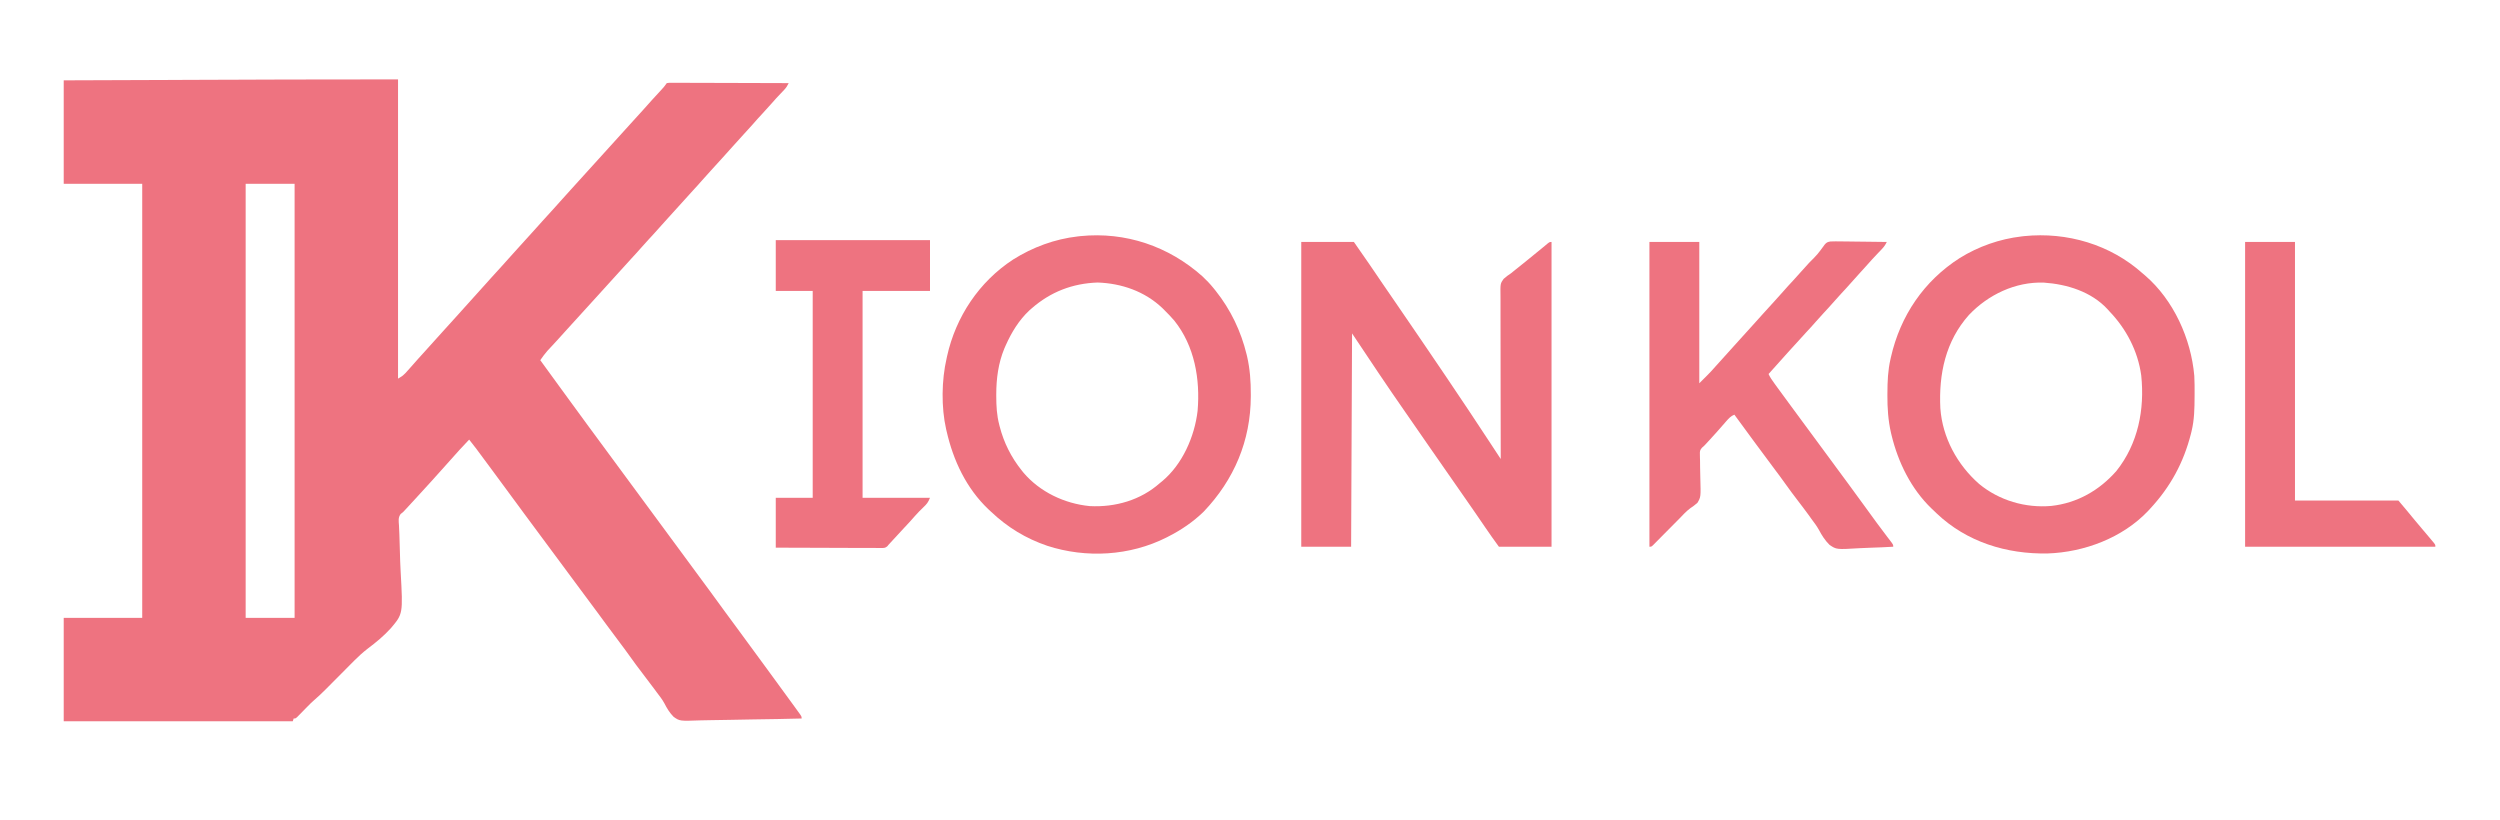
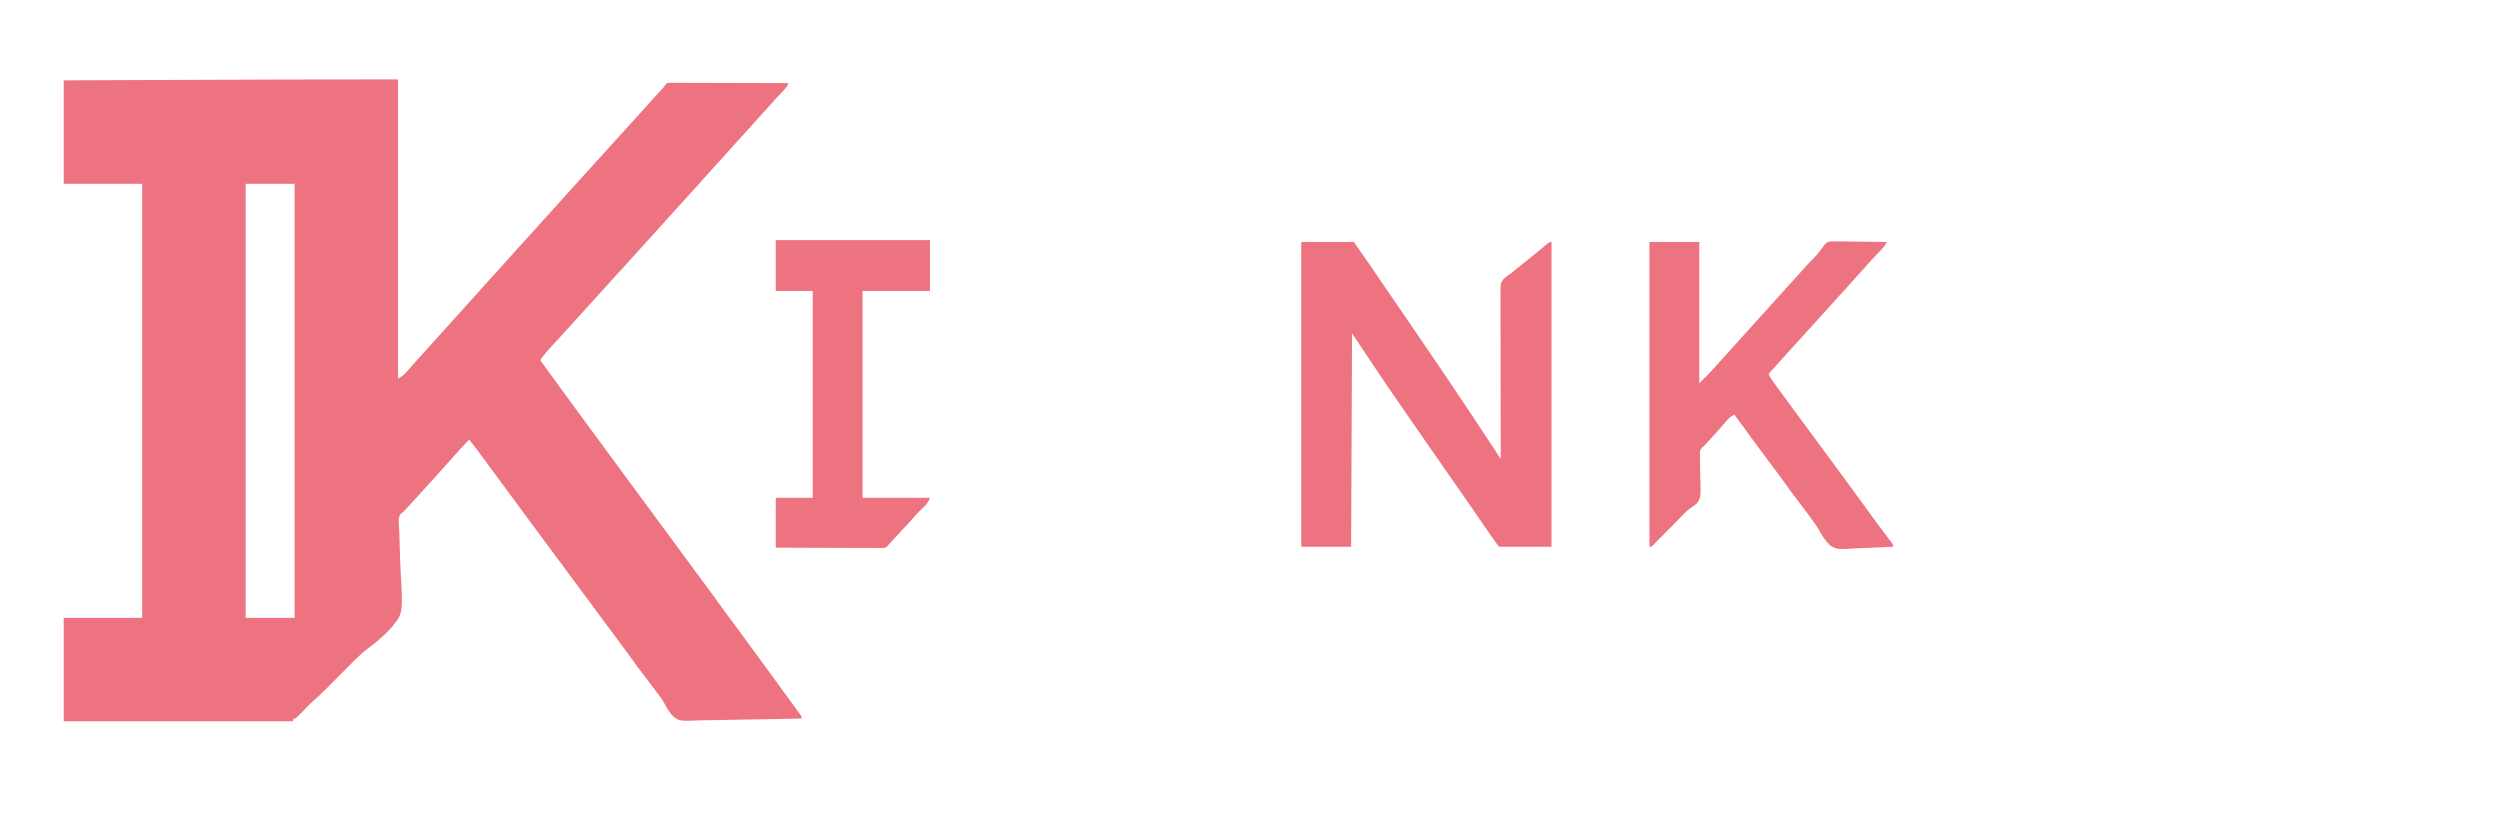
<svg xmlns="http://www.w3.org/2000/svg" width="125" height="41" viewBox="0 0 125 41" fill="none">
  <path d="M19.902 3.971C19.902 8.908 19.902 13.846 19.902 18.932C20.106 18.813 20.106 18.813 20.265 18.662C20.288 18.637 20.31 18.613 20.334 18.587C20.357 18.561 20.38 18.535 20.404 18.508C20.429 18.481 20.453 18.454 20.478 18.426C20.629 18.259 20.778 18.091 20.925 17.921C21.036 17.794 21.15 17.671 21.264 17.547C21.404 17.395 21.544 17.242 21.68 17.085C21.835 16.906 21.995 16.732 22.156 16.557C22.36 16.335 22.563 16.11 22.765 15.885C22.834 15.808 22.903 15.731 22.973 15.654C23.007 15.616 23.041 15.578 23.077 15.538C24.22 14.269 24.22 14.269 24.324 14.153C24.392 14.077 24.46 14.001 24.528 13.925C24.718 13.713 24.91 13.503 25.103 13.293C25.241 13.143 25.378 12.992 25.512 12.837C25.668 12.658 25.828 12.484 25.988 12.309C26.193 12.086 26.395 11.862 26.598 11.636C26.701 11.521 26.806 11.405 26.91 11.29C26.978 11.214 27.046 11.138 27.114 11.062C27.304 10.851 27.496 10.64 27.689 10.43C27.827 10.28 27.964 10.129 28.098 9.974C28.254 9.795 28.414 9.621 28.574 9.446C28.779 9.224 28.982 8.999 29.183 8.774C29.427 8.502 29.672 8.232 29.918 7.964C30.121 7.743 30.322 7.519 30.523 7.296C30.766 7.024 31.011 6.754 31.257 6.486C31.424 6.304 31.59 6.121 31.755 5.937C31.876 5.802 31.999 5.669 32.121 5.535C32.285 5.358 32.445 5.179 32.602 4.997C32.751 4.829 32.905 4.665 33.058 4.501C33.162 4.39 33.255 4.283 33.339 4.156C33.446 4.139 33.446 4.139 33.582 4.139C33.633 4.139 33.685 4.139 33.738 4.139C33.823 4.139 33.823 4.139 33.909 4.14C33.999 4.14 33.999 4.14 34.09 4.14C34.253 4.14 34.416 4.141 34.58 4.142C34.75 4.143 34.921 4.143 35.091 4.143C35.414 4.143 35.738 4.145 36.061 4.146C36.429 4.147 36.796 4.148 37.164 4.149C37.921 4.15 38.678 4.153 39.435 4.156C39.372 4.285 39.312 4.383 39.213 4.487C39.188 4.514 39.163 4.54 39.137 4.568C39.097 4.61 39.097 4.61 39.057 4.652C39.002 4.711 38.947 4.769 38.892 4.827C38.852 4.869 38.852 4.869 38.812 4.912C38.732 4.998 38.654 5.086 38.578 5.175C38.436 5.339 38.289 5.498 38.142 5.657C37.967 5.845 37.794 6.035 37.626 6.23C37.495 6.379 37.361 6.524 37.227 6.669C37.022 6.892 36.82 7.117 36.618 7.342C36.514 7.458 36.41 7.573 36.306 7.689C36.238 7.764 36.17 7.84 36.102 7.916C35.911 8.128 35.72 8.339 35.527 8.548C35.389 8.699 35.251 8.85 35.117 9.004C34.962 9.184 34.802 9.358 34.641 9.532C34.436 9.755 34.234 9.98 34.032 10.205C33.808 10.454 33.584 10.703 33.357 10.95C33.219 11.099 33.083 11.249 32.95 11.403C32.782 11.596 32.608 11.783 32.434 11.97C32.311 12.104 32.188 12.238 32.069 12.375C31.905 12.565 31.734 12.749 31.564 12.933C31.353 13.161 31.145 13.391 30.938 13.622C30.695 13.893 30.45 14.164 30.203 14.432C30.07 14.577 29.938 14.723 29.807 14.869C29.633 15.063 29.456 15.256 29.28 15.448C29.147 15.593 29.015 15.738 28.883 15.885C28.709 16.079 28.533 16.272 28.356 16.464C28.189 16.646 28.024 16.829 27.86 17.013C27.781 17.1 27.701 17.186 27.621 17.272C27.599 17.296 27.577 17.32 27.553 17.345C27.49 17.413 27.427 17.481 27.363 17.549C27.235 17.697 27.124 17.848 27.013 18.009C27.319 18.434 27.626 18.858 27.937 19.279C28.146 19.562 28.354 19.847 28.56 20.133C28.846 20.529 29.135 20.923 29.425 21.316C29.56 21.498 29.695 21.681 29.83 21.865C29.884 21.938 29.938 22.011 29.991 22.084C31.608 24.277 33.224 26.471 34.84 28.664C34.867 28.7 34.893 28.736 34.921 28.774C34.975 28.847 35.029 28.92 35.082 28.993C35.218 29.177 35.353 29.36 35.488 29.543C35.753 29.902 36.017 30.262 36.277 30.624C36.465 30.885 36.655 31.143 36.849 31.4C37.068 31.691 37.283 31.985 37.495 32.281C37.785 32.683 38.079 33.08 38.373 33.478C38.768 34.013 39.161 34.549 39.549 35.089C39.619 35.186 39.689 35.282 39.76 35.379C39.802 35.438 39.845 35.497 39.888 35.556C39.907 35.583 39.927 35.61 39.947 35.637C40.081 35.823 40.081 35.823 40.081 35.925C39.273 35.946 38.466 35.961 37.658 35.971C37.283 35.975 36.908 35.981 36.533 35.992C36.206 36 35.879 36.006 35.551 36.008C35.378 36.009 35.206 36.012 35.032 36.018C33.987 36.056 33.987 36.056 33.682 35.842C33.482 35.642 33.346 35.415 33.218 35.164C33.111 34.967 32.973 34.793 32.837 34.615C32.808 34.575 32.778 34.535 32.748 34.493C32.544 34.217 32.336 33.944 32.127 33.671C31.907 33.384 31.691 33.095 31.482 32.799C31.317 32.565 31.145 32.336 30.973 32.107C30.743 31.802 30.515 31.497 30.289 31.189C30.262 31.153 30.236 31.117 30.209 31.08C30.102 30.935 29.995 30.79 29.889 30.645C29.586 30.233 29.282 29.823 28.976 29.415C28.642 28.97 28.312 28.523 27.983 28.075C27.677 27.659 27.37 27.242 27.059 26.829C26.776 26.452 26.497 26.073 26.218 25.694C26.083 25.51 25.948 25.327 25.813 25.143C25.759 25.07 25.705 24.997 25.651 24.924C25.611 24.869 25.611 24.869 25.57 24.814C25.328 24.485 25.328 24.485 25.247 24.375C25.193 24.302 25.139 24.229 25.085 24.156C24.95 23.972 24.814 23.788 24.678 23.603C24.417 23.248 24.155 22.893 23.89 22.54C23.857 22.495 23.857 22.495 23.823 22.449C23.703 22.291 23.582 22.134 23.458 21.98C23.003 22.461 23.003 22.461 22.563 22.955C22.402 23.141 22.237 23.322 22.072 23.504C22.003 23.581 21.934 23.658 21.864 23.735C21.83 23.773 21.796 23.811 21.76 23.851C21.692 23.926 21.625 24.001 21.558 24.076C21.295 24.37 21.028 24.66 20.76 24.949C20.685 25.03 20.61 25.111 20.535 25.193C20.51 25.22 20.485 25.247 20.46 25.275C20.412 25.326 20.365 25.377 20.318 25.429C20.138 25.625 20.138 25.625 20.033 25.7C19.898 25.88 19.935 26.056 19.949 26.274C19.953 26.372 19.957 26.469 19.962 26.567C19.964 26.618 19.967 26.67 19.969 26.724C19.982 27.001 19.988 27.278 19.994 27.556C20.003 27.907 20.013 28.259 20.034 28.61C20.149 30.691 20.149 30.691 19.547 31.406C19.197 31.794 18.797 32.123 18.38 32.436C18.14 32.621 17.916 32.826 17.702 33.041C17.665 33.079 17.627 33.117 17.588 33.156C17.549 33.195 17.51 33.235 17.469 33.276C17.427 33.318 17.386 33.36 17.343 33.403C17.211 33.535 17.079 33.668 16.947 33.801C16.773 33.977 16.599 34.152 16.424 34.327C16.385 34.366 16.346 34.406 16.305 34.447C16.105 34.648 15.902 34.84 15.688 35.025C15.584 35.114 15.488 35.21 15.393 35.308C15.357 35.344 15.321 35.38 15.284 35.418C15.21 35.494 15.136 35.57 15.062 35.646C15.026 35.682 14.991 35.718 14.954 35.755C14.922 35.788 14.89 35.821 14.857 35.854C14.776 35.925 14.776 35.925 14.684 35.925C14.669 35.971 14.653 36.017 14.638 36.064C10.859 36.064 7.08 36.064 3.186 36.064C3.186 34.357 3.186 32.651 3.186 30.892C4.481 30.892 5.777 30.892 7.111 30.892C7.111 23.73 7.111 16.568 7.111 9.189C5.816 9.189 4.521 9.189 3.186 9.189C3.186 7.482 3.186 5.776 3.186 4.017C4.762 4.011 6.338 4.006 7.914 4C8.103 3.999 8.291 3.998 8.48 3.998C8.536 3.997 8.536 3.997 8.594 3.997C9.191 3.995 9.788 3.993 10.386 3.99C11.005 3.988 11.624 3.986 12.243 3.984C12.645 3.982 13.048 3.981 13.451 3.979C15.601 3.971 17.752 3.971 19.902 3.971ZM12.283 9.189C12.283 16.351 12.283 23.513 12.283 30.892C13.09 30.892 13.898 30.892 14.73 30.892C14.73 23.73 14.73 16.568 14.73 9.189C13.923 9.189 13.115 9.189 12.283 9.189Z" fill="#EE7380" />
  <path d="M65.063 12.098C65.932 12.098 66.8 12.098 67.695 12.098C68.538 13.31 68.538 13.31 68.841 13.758C68.907 13.855 68.972 13.952 69.038 14.049C69.069 14.094 69.1 14.14 69.132 14.187C69.329 14.476 69.528 14.765 69.727 15.053C70.069 15.55 70.41 16.049 70.75 16.548C70.86 16.71 70.971 16.872 71.082 17.034C71.872 18.19 72.655 19.352 73.433 20.517C73.452 20.546 73.472 20.576 73.493 20.607C73.839 21.126 74.182 21.648 74.525 22.17C74.575 22.246 74.625 22.322 74.674 22.397C74.795 22.581 74.916 22.766 75.037 22.95C75.037 22.904 75.037 22.859 75.037 22.812C75.032 21.709 75.03 20.606 75.031 19.503C75.032 18.97 75.031 18.436 75.029 17.903C75.027 17.438 75.026 16.973 75.027 16.508C75.028 16.262 75.028 16.016 75.026 15.77C75.024 15.538 75.024 15.306 75.026 15.074C75.026 14.989 75.026 14.904 75.025 14.819C75.015 14.179 75.015 14.179 75.182 13.944C75.298 13.839 75.413 13.753 75.545 13.668C75.617 13.611 75.688 13.553 75.759 13.495C75.796 13.465 75.834 13.435 75.873 13.405C76.041 13.272 76.207 13.137 76.373 13.002C76.405 12.976 76.437 12.95 76.47 12.923C76.695 12.739 76.921 12.555 77.146 12.371C77.181 12.342 77.217 12.313 77.254 12.283C77.315 12.232 77.315 12.232 77.377 12.179C77.484 12.098 77.484 12.098 77.577 12.098C77.577 17.127 77.577 22.155 77.577 27.336C76.708 27.336 75.84 27.336 74.945 27.336C74.709 27.012 74.477 26.688 74.252 26.355C73.918 25.862 73.578 25.373 73.237 24.884C73.083 24.663 72.929 24.441 72.775 24.22C72.713 24.131 72.651 24.043 72.59 23.954C72.467 23.777 72.344 23.6 72.22 23.423C72.19 23.379 72.159 23.335 72.128 23.29C72.067 23.202 72.005 23.114 71.944 23.025C71.787 22.8 71.63 22.575 71.473 22.349C71.186 21.936 70.898 21.523 70.613 21.107C70.496 20.936 70.377 20.765 70.258 20.595C69.353 19.299 68.479 17.984 67.603 16.67C67.588 20.19 67.572 23.71 67.556 27.336C66.734 27.336 65.911 27.336 65.063 27.336C65.063 22.308 65.063 17.279 65.063 12.098Z" fill="#EE7380" />
-   <path d="M107.129 13.668C107.169 13.702 107.209 13.736 107.25 13.77C108.679 14.998 109.554 16.934 109.715 18.794C109.732 19.096 109.731 19.398 109.73 19.7C109.73 19.741 109.73 19.782 109.729 19.824C109.727 20.413 109.718 20.99 109.577 21.565C109.567 21.604 109.557 21.644 109.548 21.684C109.18 23.136 108.519 24.347 107.499 25.444C107.468 25.477 107.438 25.511 107.406 25.545C106.132 26.89 104.21 27.612 102.382 27.673C100.326 27.712 98.33 27.099 96.823 25.661C96.78 25.62 96.738 25.578 96.694 25.536C96.654 25.498 96.614 25.461 96.573 25.422C95.557 24.445 94.907 23.12 94.578 21.761C94.565 21.705 94.565 21.705 94.551 21.649C94.407 21.018 94.367 20.398 94.37 19.755C94.37 19.718 94.37 19.68 94.371 19.641C94.373 19.072 94.395 18.52 94.523 17.963C94.531 17.927 94.539 17.892 94.547 17.855C95.017 15.788 96.196 14.046 97.99 12.9C98.926 12.32 99.985 11.949 101.08 11.821C101.122 11.816 101.164 11.811 101.207 11.806C103.354 11.588 105.518 12.226 107.129 13.668ZM98.448 15.746C97.277 17.056 96.934 18.701 97.017 20.41C97.122 21.879 97.86 23.234 98.956 24.197C99.959 25.025 101.274 25.41 102.565 25.296C103.858 25.155 104.97 24.519 105.821 23.547C106.904 22.188 107.239 20.477 107.062 18.775C106.897 17.556 106.313 16.44 105.467 15.562C105.422 15.512 105.422 15.512 105.377 15.461C104.564 14.581 103.349 14.21 102.189 14.13C100.773 14.082 99.411 14.732 98.448 15.746Z" fill="#EE7380" />
-   <path d="M60.116 13.812C60.318 14 60.503 14.193 60.676 14.407C60.712 14.452 60.748 14.496 60.785 14.542C61.532 15.482 62.047 16.555 62.33 17.72C62.339 17.757 62.348 17.794 62.357 17.832C62.499 18.457 62.542 19.074 62.54 19.712C62.54 19.767 62.54 19.767 62.54 19.824C62.533 22.037 61.706 23.986 60.185 25.582C59.662 26.091 59.063 26.499 58.413 26.828C58.384 26.843 58.355 26.858 58.325 26.874C56.492 27.797 54.312 27.922 52.364 27.29C51.283 26.921 50.375 26.366 49.547 25.582C49.482 25.521 49.482 25.521 49.415 25.459C48.315 24.412 47.666 23.029 47.331 21.564C47.323 21.529 47.314 21.494 47.306 21.459C47.058 20.362 47.078 19.009 47.331 17.916C47.339 17.881 47.346 17.846 47.354 17.809C47.79 15.837 48.96 14.083 50.656 12.976C51.634 12.36 52.738 11.952 53.888 11.821C53.931 11.816 53.974 11.811 54.019 11.806C56.276 11.578 58.429 12.31 60.116 13.812ZM51.579 15.423C51.541 15.456 51.504 15.489 51.465 15.523C50.943 16.014 50.575 16.62 50.286 17.27C50.264 17.32 50.242 17.369 50.219 17.421C49.916 18.152 49.814 18.926 49.813 19.712C49.813 19.744 49.813 19.776 49.813 19.809C49.814 20.3 49.838 20.764 49.963 21.241C49.97 21.271 49.978 21.3 49.986 21.33C50.191 22.128 50.558 22.861 51.071 23.504C51.104 23.545 51.136 23.586 51.17 23.628C51.993 24.6 53.231 25.184 54.488 25.305C55.764 25.371 57.032 25.009 57.998 24.15C58.032 24.123 58.065 24.096 58.1 24.068C59.119 23.224 59.73 21.833 59.88 20.542C60.015 18.96 59.732 17.301 58.715 16.031C58.561 15.851 58.398 15.681 58.229 15.515C58.191 15.477 58.153 15.439 58.114 15.4C57.234 14.566 56.079 14.167 54.88 14.126C53.623 14.17 52.524 14.595 51.579 15.423Z" fill="#EE7380" />
  <path d="M82.471 12.098C83.294 12.098 84.117 12.098 84.965 12.098C84.965 14.43 84.965 16.761 84.965 19.163C85.041 19.087 85.117 19.011 85.196 18.932C85.226 18.902 85.256 18.873 85.288 18.842C85.465 18.667 85.634 18.487 85.797 18.298C85.91 18.169 86.026 18.043 86.142 17.916C86.283 17.764 86.422 17.611 86.558 17.454C86.713 17.276 86.873 17.101 87.034 16.927C87.239 16.704 87.441 16.479 87.643 16.254C87.747 16.138 87.851 16.023 87.955 15.907C88.023 15.832 88.091 15.756 88.159 15.68C88.35 15.468 88.541 15.257 88.734 15.048C88.871 14.898 89.008 14.748 89.141 14.595C89.308 14.401 89.482 14.215 89.656 14.027C89.78 13.894 89.902 13.759 90.021 13.622C90.162 13.459 90.308 13.301 90.454 13.143C90.881 12.715 90.881 12.715 91.232 12.232C91.324 12.122 91.375 12.1 91.518 12.074C91.697 12.066 91.874 12.067 92.052 12.071C92.118 12.072 92.184 12.072 92.25 12.072C92.423 12.073 92.596 12.076 92.769 12.079C92.946 12.082 93.123 12.083 93.299 12.085C93.646 12.088 93.992 12.092 94.339 12.098C94.272 12.237 94.204 12.338 94.097 12.449C94.068 12.48 94.038 12.512 94.008 12.544C93.962 12.592 93.962 12.592 93.914 12.641C93.707 12.858 93.503 13.078 93.305 13.305C93.198 13.428 93.087 13.548 92.976 13.668C92.837 13.819 92.698 13.971 92.564 14.127C92.396 14.32 92.222 14.507 92.048 14.694C91.925 14.828 91.802 14.962 91.683 15.1C91.517 15.292 91.344 15.477 91.171 15.664C91.047 15.797 90.925 15.932 90.806 16.069C90.642 16.259 90.471 16.443 90.3 16.627C90.125 16.816 89.952 17.007 89.78 17.199C89.659 17.333 89.537 17.466 89.415 17.599C89.249 17.779 89.086 17.961 88.925 18.146C88.762 18.333 88.595 18.517 88.428 18.701C88.504 18.87 88.608 19.016 88.717 19.166C88.737 19.194 88.757 19.222 88.777 19.25C89.03 19.601 89.288 19.949 89.545 20.297C89.681 20.48 89.816 20.664 89.952 20.849C90.006 20.922 90.059 20.995 90.113 21.068C90.652 21.799 91.191 22.53 91.73 23.261C91.756 23.297 91.783 23.334 91.81 23.371C91.864 23.444 91.918 23.517 91.972 23.59C92.107 23.774 92.242 23.957 92.378 24.14C92.641 24.496 92.902 24.853 93.161 25.212C93.368 25.5 93.577 25.787 93.787 26.072C93.814 26.108 93.841 26.145 93.868 26.182C94.001 26.363 94.136 26.543 94.272 26.721C94.297 26.756 94.323 26.79 94.35 26.825C94.399 26.889 94.448 26.954 94.498 27.018C94.662 27.234 94.662 27.234 94.662 27.336C94.277 27.359 93.893 27.376 93.508 27.387C93.329 27.392 93.151 27.398 92.972 27.41C91.825 27.479 91.825 27.479 91.479 27.245C91.251 27.023 91.092 26.769 90.944 26.49C90.837 26.298 90.707 26.126 90.575 25.951C90.527 25.884 90.478 25.816 90.43 25.748C90.257 25.509 90.077 25.274 89.897 25.039C89.676 24.751 89.459 24.461 89.249 24.164C89.084 23.93 88.912 23.701 88.74 23.472C88.429 23.06 88.122 22.645 87.817 22.229C87.733 22.115 87.648 22 87.564 21.886C87.281 21.503 86.999 21.119 86.719 20.733C86.54 20.805 86.439 20.918 86.312 21.062C86.292 21.085 86.272 21.108 86.251 21.132C86.113 21.286 85.977 21.443 85.841 21.599C85.717 21.739 85.591 21.877 85.464 22.015C85.44 22.04 85.417 22.066 85.392 22.092C85.37 22.117 85.347 22.141 85.323 22.167C85.303 22.189 85.283 22.21 85.262 22.233C85.196 22.303 85.196 22.303 85.1 22.385C84.99 22.511 84.99 22.565 84.995 22.73C84.995 22.778 84.996 22.826 84.997 22.876C84.999 22.928 85.001 22.98 85.002 23.033C85.003 23.144 85.004 23.255 85.005 23.366C85.008 23.54 85.011 23.714 85.016 23.888C85.043 24.848 85.043 24.848 84.872 25.14C84.754 25.246 84.637 25.331 84.505 25.419C84.302 25.57 84.132 25.762 83.956 25.943C83.874 26.026 83.792 26.108 83.71 26.191C83.583 26.319 83.456 26.447 83.329 26.575C83.205 26.7 83.081 26.825 82.957 26.95C82.919 26.989 82.881 27.028 82.841 27.068C82.806 27.103 82.771 27.138 82.735 27.175C82.704 27.206 82.673 27.237 82.641 27.27C82.564 27.336 82.564 27.336 82.471 27.336C82.471 22.308 82.471 17.279 82.471 12.098Z" fill="#EE7380" />
  <path d="M38.788 12.006C41.333 12.006 43.878 12.006 46.5 12.006C46.5 12.844 46.5 13.682 46.5 14.546C45.387 14.546 44.275 14.546 43.129 14.546C43.129 17.959 43.129 21.372 43.129 24.889C44.241 24.889 45.353 24.889 46.5 24.889C46.408 25.119 46.342 25.2 46.168 25.365C46.022 25.506 45.878 25.647 45.746 25.801C45.564 26.014 45.372 26.218 45.18 26.422C44.959 26.658 44.741 26.895 44.523 27.134C44.49 27.17 44.456 27.207 44.422 27.244C44.401 27.269 44.381 27.294 44.36 27.319C44.256 27.405 44.192 27.4 44.058 27.399C44.011 27.399 43.965 27.4 43.917 27.4C43.866 27.399 43.815 27.399 43.763 27.398C43.682 27.398 43.682 27.398 43.6 27.398C43.423 27.398 43.245 27.397 43.068 27.396C42.944 27.396 42.822 27.396 42.699 27.396C42.408 27.395 42.117 27.394 41.826 27.393C41.462 27.391 41.098 27.39 40.735 27.389C40.086 27.388 39.437 27.385 38.788 27.383C38.788 26.56 38.788 25.737 38.788 24.889C39.398 24.889 40.007 24.889 40.635 24.889C40.635 21.476 40.635 18.062 40.635 14.546C40.026 14.546 39.416 14.546 38.788 14.546C38.788 13.707 38.788 12.869 38.788 12.006Z" fill="#EE7380" />
-   <path d="M112.255 12.098C113.078 12.098 113.901 12.098 114.749 12.098C114.749 16.365 114.749 20.632 114.749 25.028C116.456 25.028 118.162 25.028 119.921 25.028C120.196 25.352 120.469 25.676 120.737 26.006C120.856 26.151 120.977 26.293 121.098 26.436C121.183 26.536 121.268 26.636 121.352 26.736C121.373 26.761 121.394 26.785 121.415 26.811C121.474 26.881 121.533 26.951 121.592 27.022C121.626 27.062 121.66 27.103 121.695 27.145C121.768 27.244 121.768 27.244 121.768 27.336C118.629 27.336 115.49 27.336 112.255 27.336C112.255 22.308 112.255 17.279 112.255 12.098Z" fill="#EE7380" />
</svg>